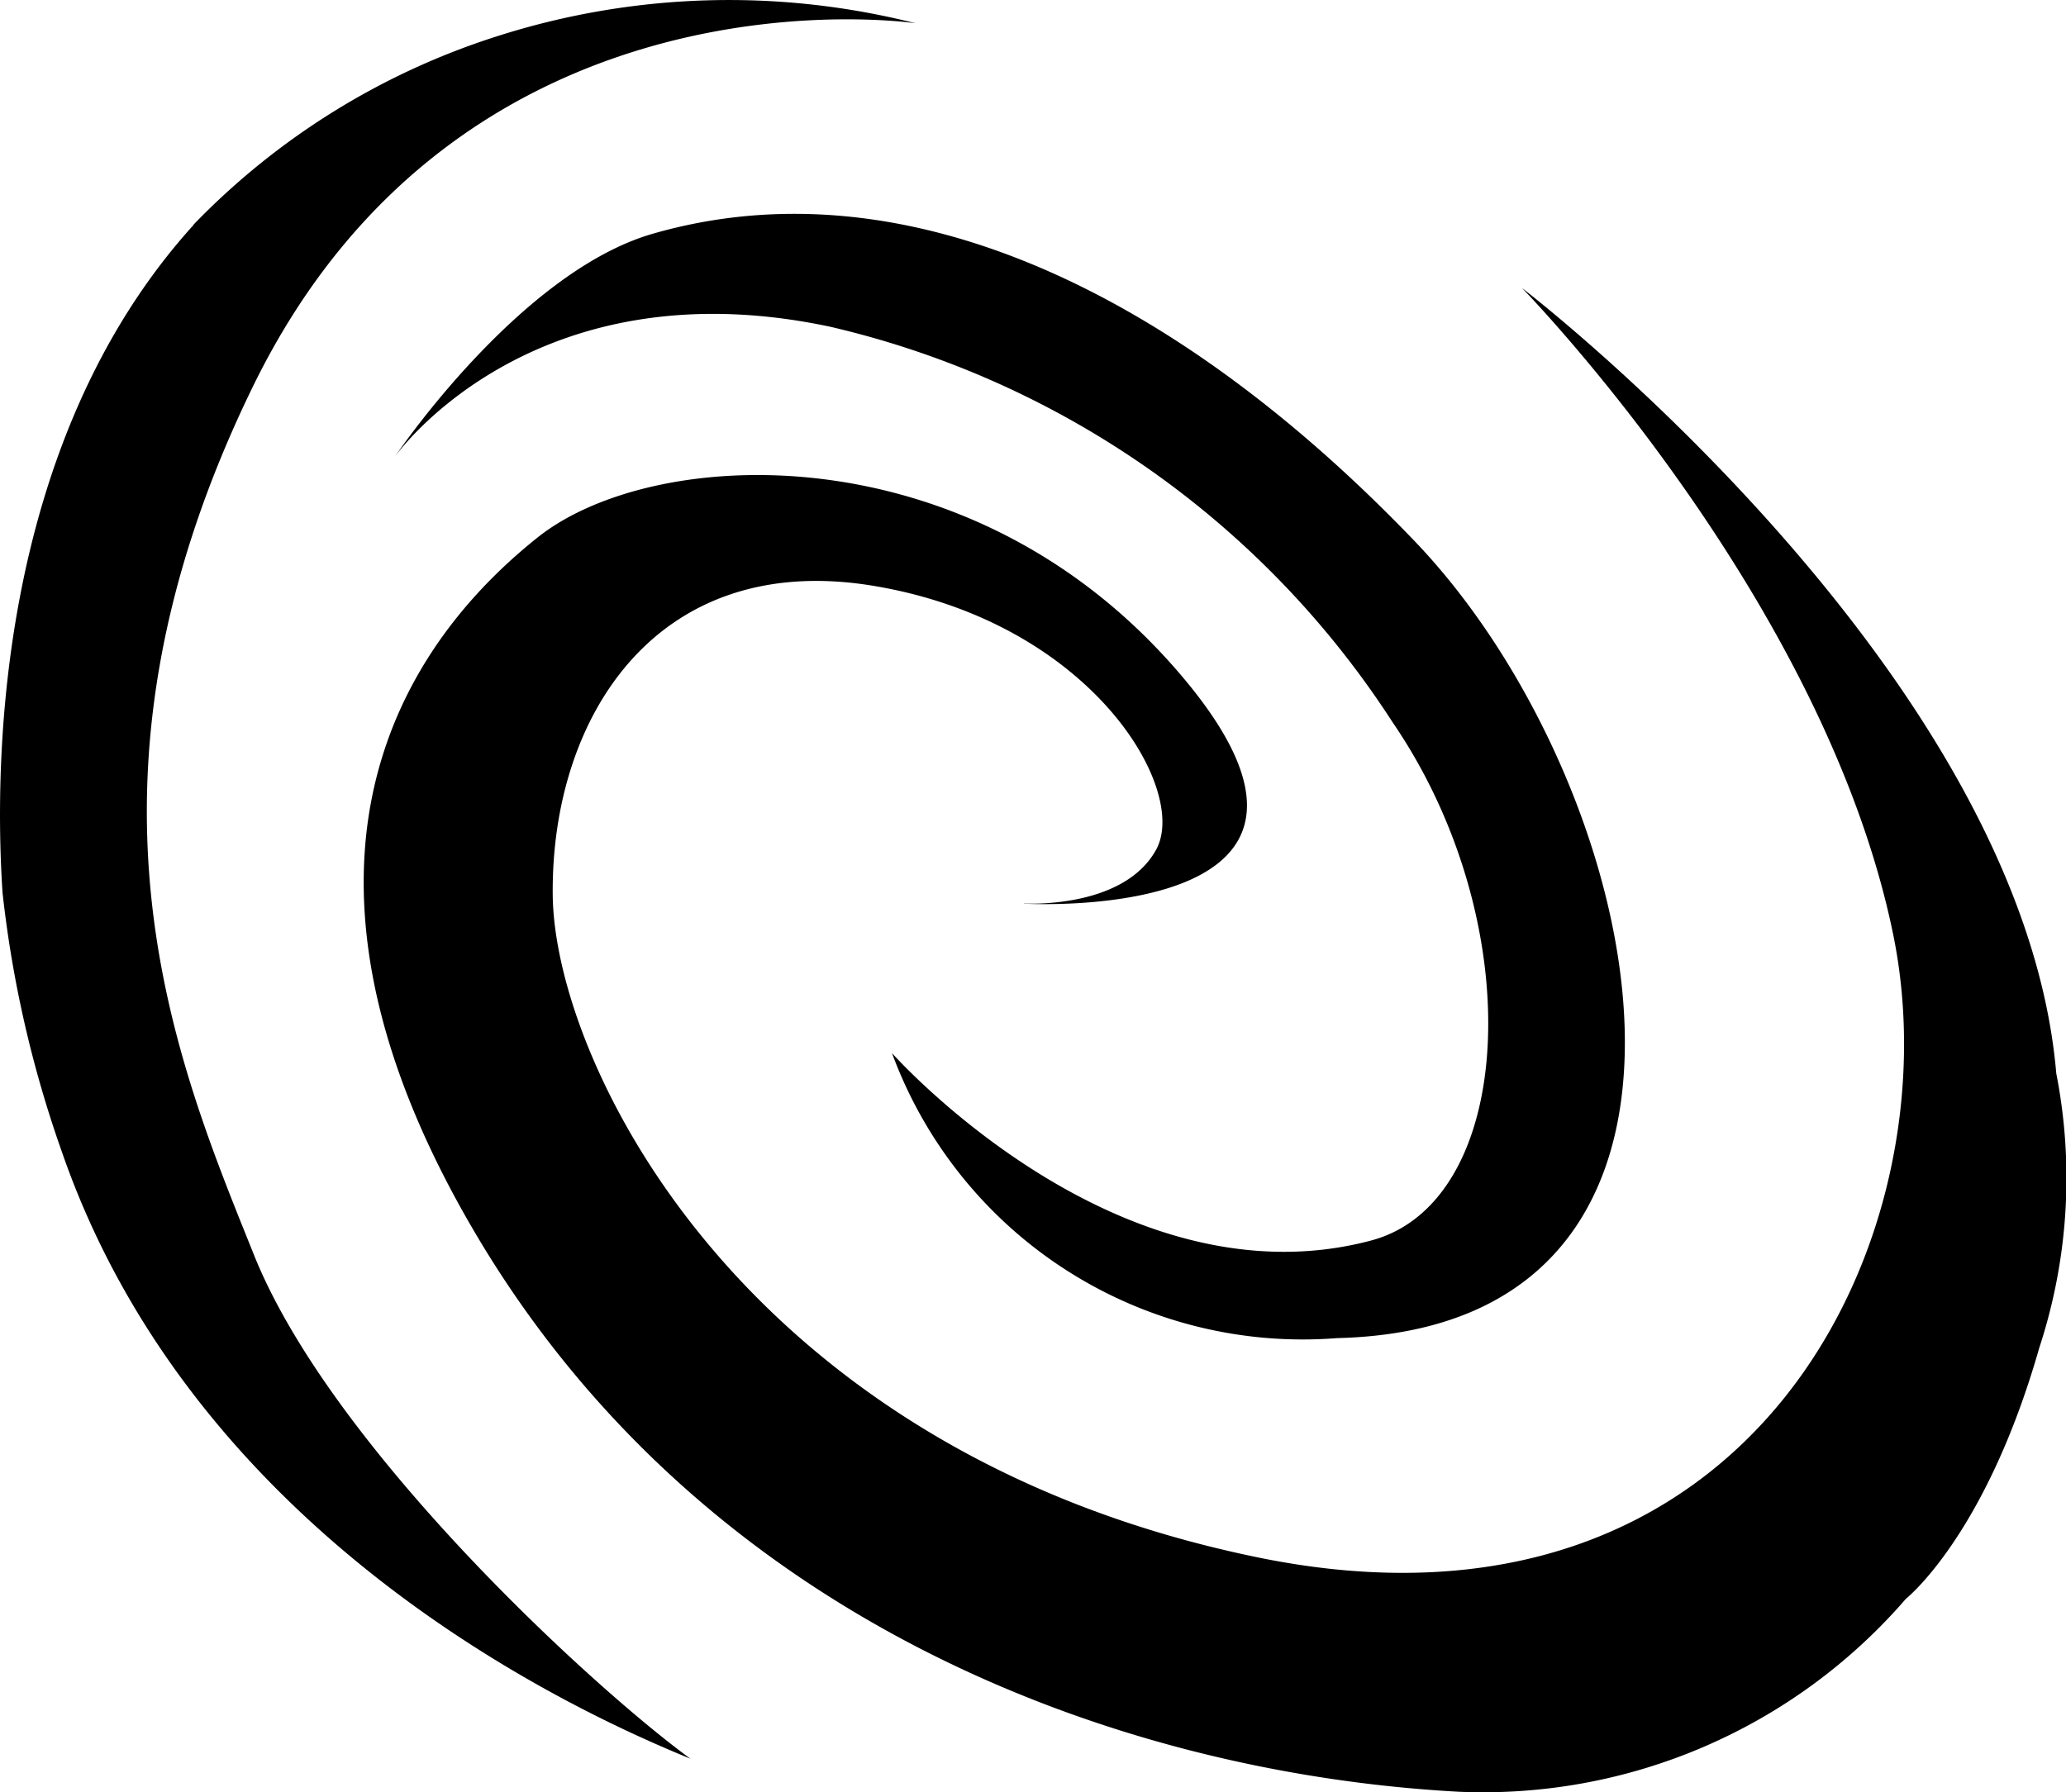
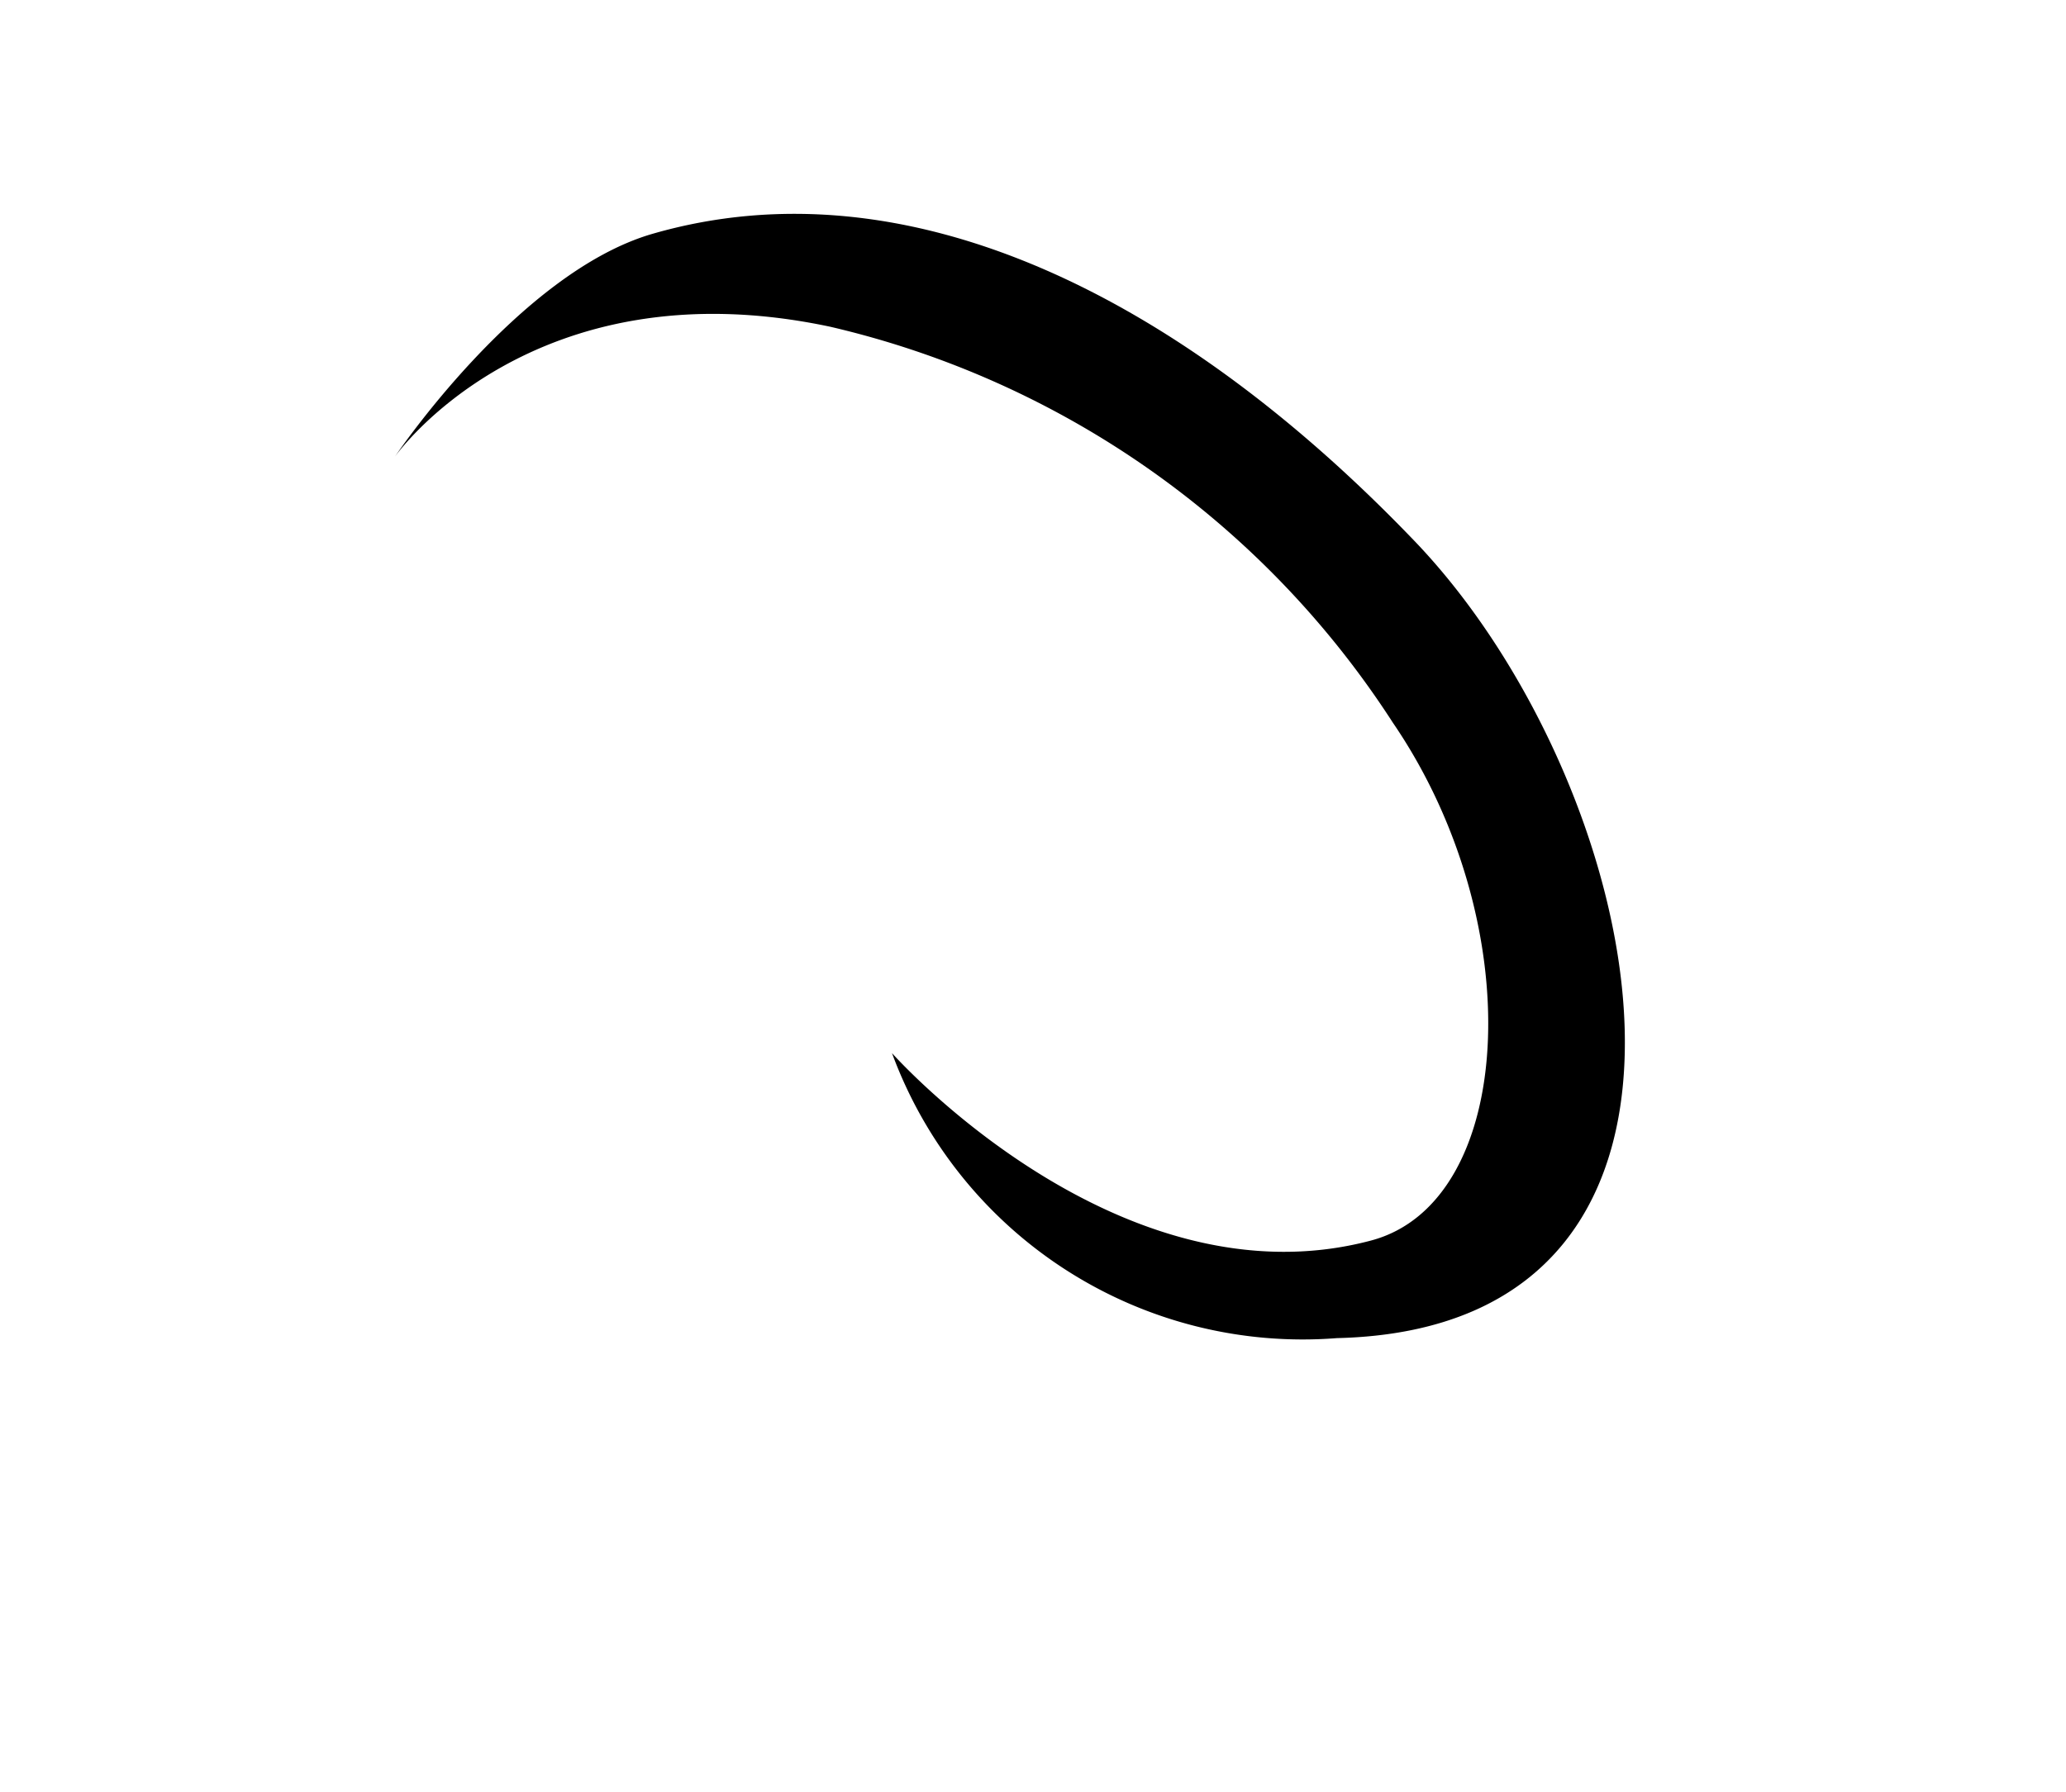
<svg xmlns="http://www.w3.org/2000/svg" width="36.496" height="31.67" viewBox="0 0 36.496 31.67">
  <g id="Group_38642" data-name="Group 38642" transform="translate(-836.427 -9469.338)">
    <path id="Path_60905" data-name="Path 60905" d="M196.935,115.209a7.73,7.73,0,0,0,7.86,5.036c7.595-.179,5.5-9.776,1.373-14.082s-8.945-6.737-13.465-5.43c-2.364.686-4.548,3.936-4.548,3.936s2.4-3.421,7.692-2.294a16.191,16.191,0,0,1,9.935,6.994c2.422,3.542,2.181,8.468-.382,9.151-4.471,1.19-8.465-3.311-8.465-3.311Z" transform="translate(655.249 9372.737)" />
-     <path id="Path_60906" data-name="Path 60906" d="M191.972,130s1.755.109,2.336-.952-1.143-4.01-4.973-4.657-5.719,2.29-5.687,5.461c.031,2.945,3.331,9.822,12.443,11.7,8.784,1.81,12.334-5.684,11.234-11.015-1.229-5.968-6.557-11.414-6.557-11.414s8.835,6.764,9.44,13.879a9.611,9.611,0,0,1-.3,4.849c-.948,3.323-2.356,4.435-2.356,4.435a9.87,9.87,0,0,1-7.907,3.409c-6.081-.332-13.462-3.066-17.483-10.072s-.5-10.719,1.221-12.092c2.032-1.619,7.575-1.911,11.273,2.329,3.952,4.533-2.687,4.143-2.687,4.143Z" transform="translate(662.543 9355.302)" />
-     <path id="Path_60907" data-name="Path 60907" d="M91.432,50.094a12.884,12.884,0,0,1,5.336-3.32,13.434,13.434,0,0,1,7.419-.238S96.2,45.331,92.481,52.954C89.037,60.014,91.136,64.9,92.5,68.3s5.98,7.638,7.708,8.9c-1.908-.78-8.726-3.827-11.109-10.743A20.366,20.366,0,0,1,88.058,61.9c-.14-2.106-.168-7.891,3.374-11.8Z" transform="translate(748.414 9423.213)" />
  </g>
</svg>